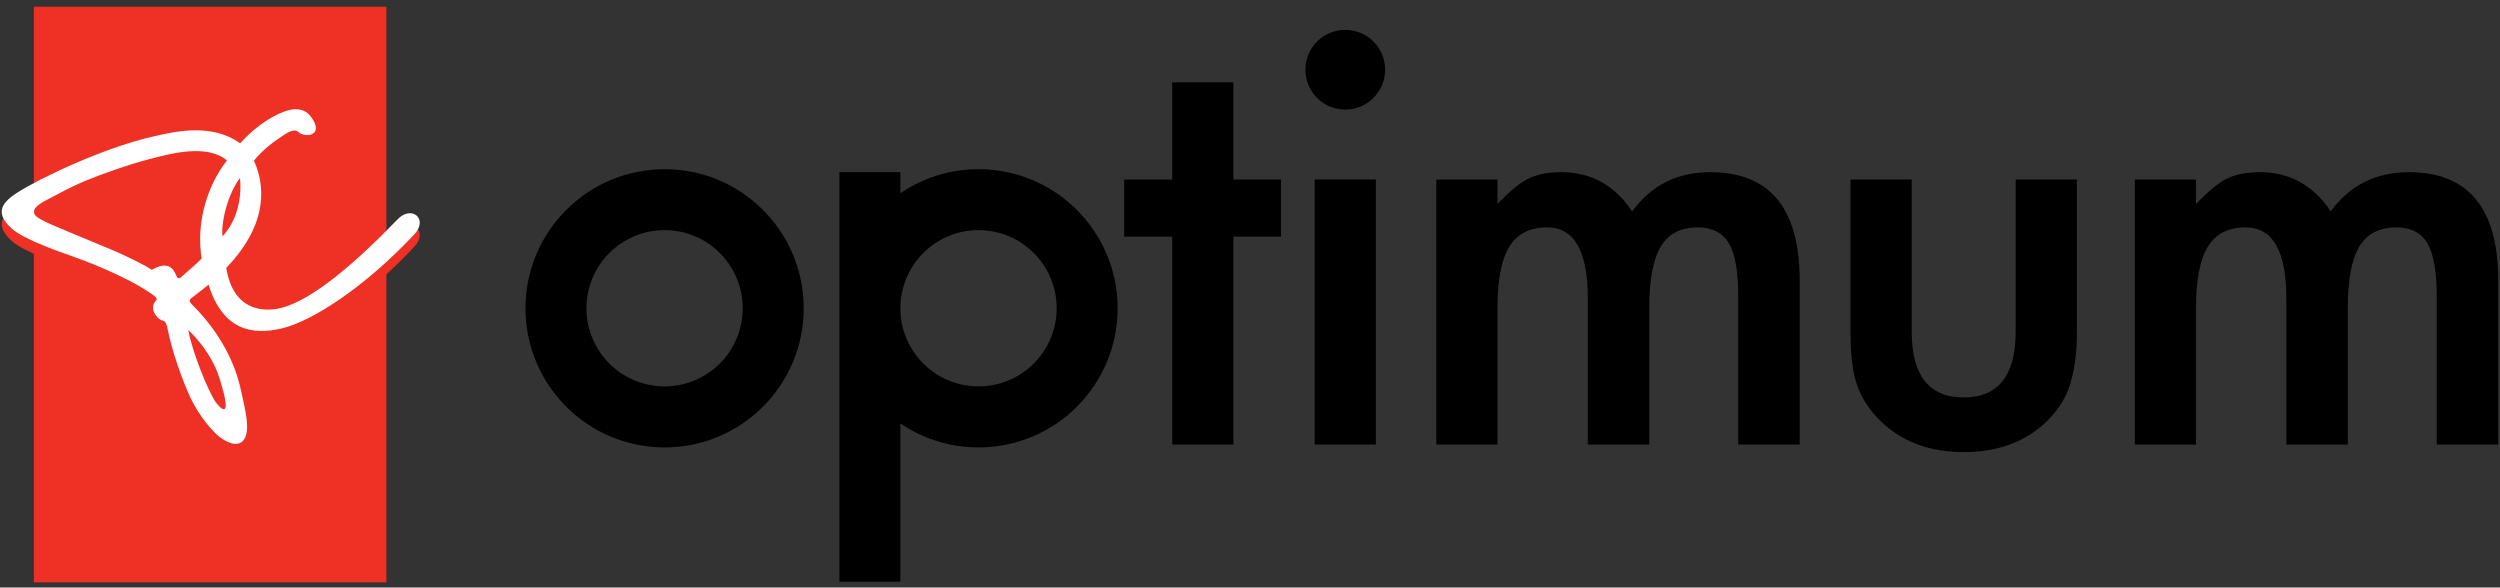
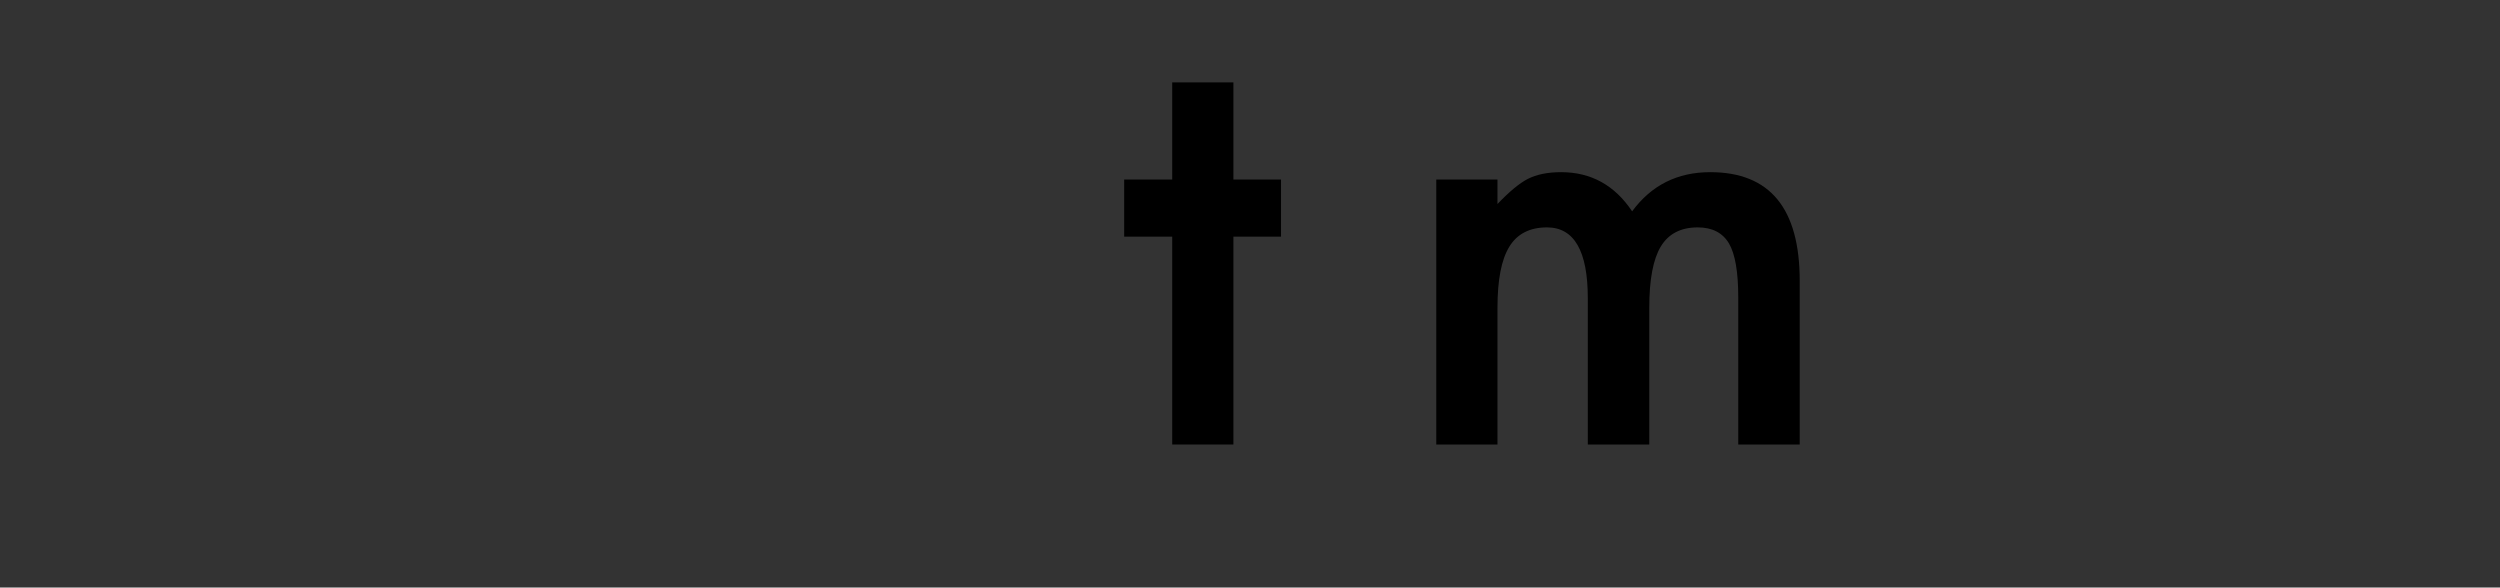
<svg xmlns="http://www.w3.org/2000/svg" xmlns:xlink="http://www.w3.org/1999/xlink" width="217px" height="51px" viewBox="0 0 217 51" version="1.1">
  <rect x="0" y="0" width="217" height="51" fill="#333333" stroke="none" />
  <title>PCO Logo</title>
  <desc>Created with Sketch.</desc>
  <defs>
-     <polygon id="path-1" points="0 99.725 265 99.725 265 0 0 0" />
-   </defs>
+     </defs>
  <g id="Page-1" stroke="none" stroke-width="1" fill="none" fill-rule="evenodd">
    <g id="PCO-Logo" transform="translate(-24, -24)">
-       <path d="M144.228,30.054 C144.228,31.965 142.679,33.513 140.769,33.513 C138.858,33.513 137.31,31.965 137.31,30.054 C137.31,28.143 138.858,26.595 140.769,26.595 C142.679,26.595 144.228,28.143 144.228,30.054 Z" id="Fill-1" fill="#000000" />
      <polygon id="Fill-3" fill="#000000" points="131.06 44.541 135.193 44.541 135.193 39.583 131.06 39.583 131.06 31.151 125.748 31.151 125.748 39.583 121.578 39.583 121.578 44.541 125.748 44.541 125.748 62.583 131.06 62.583" />
      <path d="M153.981,50.705 C153.981,48.296 154.321,46.534 155.008,45.415 C155.691,44.297 156.785,43.738 158.278,43.738 C160.638,43.738 161.821,45.785 161.821,49.878 L161.821,62.583 L167.157,62.583 L167.157,50.705 C167.157,48.264 167.494,46.493 168.161,45.39 C168.832,44.29 169.895,43.738 171.362,43.738 C172.619,43.738 173.524,44.202 174.077,45.133 C174.611,46.045 174.88,47.603 174.88,49.806 L174.88,62.583 L180.215,62.583 L180.215,48.367 C180.215,42.086 177.626,38.944 172.448,38.944 C169.595,38.944 167.338,40.078 165.669,42.344 C164.157,40.078 162.103,38.944 159.506,38.944 C158.34,38.944 157.375,39.141 156.601,39.536 C155.877,39.912 155.004,40.636 153.981,41.708 L153.981,39.583 L148.668,39.583 L148.668,62.583 L153.981,62.583 L153.981,50.705 Z" id="Fill-5" fill="#000000" />
      <mask id="mask-2" fill="white">
        <use xlink:href="#path-1" />
      </mask>
      <g id="Clip-8" />
      <polygon id="Fill-7" fill="#000000" mask="url(#mask-2)" points="138.113 62.582 143.425 62.582 143.425 39.582 138.113 39.582" />
      <path d="M185.287,57.669 C185.743,58.866 186.523,59.944 187.625,60.906 C189.419,62.463 191.695,63.244 194.449,63.244 C197.22,63.244 199.502,62.463 201.299,60.906 C202.384,59.944 203.147,58.866 203.587,57.669 C204.044,56.331 204.273,54.741 204.273,52.899 L204.273,39.582 L198.96,39.582 L198.96,52.782 C198.96,56.591 197.455,58.496 194.449,58.496 C191.442,58.496 189.938,56.591 189.938,52.782 L189.938,39.582 L184.626,39.582 L184.626,52.899 C184.626,55.008 184.848,56.599 185.287,57.669" id="Fill-9" fill="#000000" mask="url(#mask-2)" />
      <path d="M108.936,57.539 C105.19,57.539 102.154,54.503 102.154,50.758 C102.154,47.012 105.19,43.975 108.936,43.975 C112.682,43.975 115.718,47.012 115.718,50.758 C115.718,54.503 112.682,57.539 108.936,57.539 M108.936,38.685 C106.42,38.685 104.085,39.456 102.151,40.772 L102.151,38.94 L96.861,38.94 L96.861,74.494 L102.151,74.494 L102.151,60.747 C104.085,62.064 106.42,62.836 108.936,62.836 C115.605,62.836 121.011,57.429 121.011,50.761 C121.011,44.091 115.605,38.685 108.936,38.685" id="Fill-10" fill="#000000" mask="url(#mask-2)" />
-       <path d="M81.687,57.539 C77.941,57.539 74.905,54.503 74.905,50.758 C74.905,47.012 77.941,43.975 81.687,43.975 C85.433,43.975 88.469,47.012 88.469,50.758 C88.469,54.503 85.433,57.539 81.687,57.539 M81.687,38.685 C75.018,38.685 69.612,44.091 69.612,50.761 C69.612,57.429 75.018,62.836 81.687,62.836 C88.356,62.836 93.762,57.429 93.762,50.761 C93.762,44.091 88.356,38.685 81.687,38.685" id="Fill-11" fill="#000000" mask="url(#mask-2)" />
+       <path d="M81.687,57.539 C77.941,57.539 74.905,54.503 74.905,50.758 C74.905,47.012 77.941,43.975 81.687,43.975 C85.433,43.975 88.469,47.012 88.469,50.758 C88.469,54.503 85.433,57.539 81.687,57.539 C75.018,38.685 69.612,44.091 69.612,50.761 C69.612,57.429 75.018,62.836 81.687,62.836 C88.356,62.836 93.762,57.429 93.762,50.761 C93.762,44.091 88.356,38.685 81.687,38.685" id="Fill-11" fill="#000000" mask="url(#mask-2)" />
      <path d="M214.614,50.705 C214.614,48.296 214.955,46.534 215.642,45.415 C216.326,44.297 217.417,43.738 218.912,43.738 C221.272,43.738 222.455,45.785 222.455,49.878 L222.455,62.583 L227.791,62.583 L227.791,50.705 C227.791,48.264 228.127,46.493 228.795,45.39 C229.465,44.29 230.529,43.738 231.996,43.738 C233.253,43.738 234.158,44.202 234.711,45.133 C235.245,46.045 235.513,47.603 235.513,49.806 L235.513,62.583 L240.849,62.583 L240.849,48.367 C240.849,42.086 238.26,38.944 233.082,38.944 C230.229,38.944 227.971,40.078 226.303,42.344 C224.791,40.078 222.737,38.944 220.14,38.944 C218.974,38.944 218.008,39.141 217.234,39.536 C216.511,39.912 215.637,40.636 214.614,41.708 L214.614,39.583 L209.302,39.583 L209.302,62.583 L214.614,62.583 L214.614,50.705 Z" id="Fill-12" fill="#000000" mask="url(#mask-2)" />
      <polygon id="Fill-13" fill="#EE3124" mask="url(#mask-2)" points="26.94 74.549 57.537 74.549 57.537 24.585 26.94 24.585" />
      <path d="M40.337,53.716 C40.703,55.668 42.059,59.013 42.72,59.974 C42.896,60.232 44.366,62.057 43.051,57.905 C42.269,55.419 40.337,53.716 40.337,53.716 M44.828,40.53 C43.793,41.854 43.143,44.459 43.322,45.593 C45.264,43.456 44.828,40.53 44.828,40.53 M43.705,39.001 C41.921,37.51 38.662,38.453 37.044,38.866 C34.769,39.448 31.804,40.576 30.886,40.994 C29.916,41.435 29.174,41.842 28.346,42.276 C27.698,42.612 26.156,43.324 27.448,44.066 C28.081,44.428 28.83,44.719 30.072,45.248 C31.407,45.816 33.267,46.556 34.115,46.929 C34.811,47.237 36.487,48.025 37.176,48.5 C38.495,47.732 39.015,48.28 39.297,48.989 C39.469,49.417 39.683,49.168 39.837,49.02 C40.33,48.588 41.095,47.947 41.5,47.524 C40.74,42.406 43.705,39.001 43.705,39.001 M40.662,50.917 C40.405,51.098 40.37,51.219 40.721,51.562 C43.85,54.697 44.632,57.748 44.852,58.688 C45.178,60.083 45.414,61.171 45.443,61.862 C45.537,63.897 44.323,63.988 43.007,62.958 C42.603,62.659 41.339,61.325 40.507,59.54 C39.859,58.153 38.923,55.571 38.555,53.654 C38.391,52.788 38.191,52.982 37.936,52.827 C37.52,52.585 37.097,51.967 37.372,51.401 C37.557,51.052 37.852,51.078 37.196,50.615 C34.815,48.941 30.963,47.565 30.248,47.307 C29.651,47.092 26.043,45.894 24.967,44.871 C23.695,43.668 23.938,42.79 25.491,41.801 C27.457,40.534 32.861,37.975 37.022,36.985 C39.232,36.461 42.377,35.743 44.844,37.516 C46.43,35.746 48.087,34.911 48.981,34.654 C49.848,34.405 50.52,34.629 50.907,35.105 C52.288,36.816 50.518,37.135 49.857,36.505 C49.612,36.268 49.103,36.481 48.702,36.748 C47.907,37.277 46.935,37.929 46.037,39.019 C46.912,40.895 47.473,44.352 43.639,48.325 C44.324,52.615 47.663,52.021 48.533,51.773 C51.172,51.023 54.725,48.032 58.536,44.089 C59.722,42.864 61.222,44.065 59.954,45.425 C55.729,49.941 51.141,52.943 48.462,53.578 C45.778,54.217 43.317,53.662 42.101,49.783 C42.101,49.783 41.46,50.307 40.662,50.917" id="Fill-14" fill="#EE3124" mask="url(#mask-2)" />
      <path d="M40.337,52.642 C40.703,54.594 42.059,57.941 42.72,58.9 C42.896,59.158 44.366,60.982 43.051,56.831 C42.269,54.346 40.337,52.642 40.337,52.642 M44.828,39.455 C43.793,40.779 43.143,43.386 43.322,44.519 C45.264,42.38 44.828,39.455 44.828,39.455 M43.705,37.928 C41.921,36.436 38.662,37.378 37.044,37.791 C34.769,38.373 31.804,39.503 30.886,39.92 C29.916,40.361 29.174,40.766 28.346,41.199 C27.698,41.536 26.156,42.251 27.448,42.992 C28.081,43.356 28.83,43.644 30.072,44.173 C31.407,44.743 33.267,45.484 34.115,45.857 C34.811,46.162 36.487,46.95 37.176,47.424 C38.495,46.66 39.015,47.202 39.297,47.916 C39.469,48.342 39.683,48.095 39.837,47.947 C40.33,47.512 41.095,46.87 41.5,46.449 C40.74,41.332 43.705,37.928 43.705,37.928 M40.662,49.841 C40.405,50.021 40.37,50.144 40.721,50.486 C43.85,53.621 44.632,56.673 44.852,57.617 C45.178,59.01 45.414,60.096 45.443,60.788 C45.537,62.82 44.323,62.913 43.007,61.884 C42.603,61.584 41.339,60.251 40.507,58.468 C39.859,57.079 38.923,54.497 38.555,52.58 C38.391,51.713 38.191,51.908 37.936,51.753 C37.52,51.511 37.097,50.892 37.372,50.327 C37.557,49.977 37.852,50.003 37.196,49.541 C34.815,47.869 30.963,46.489 30.248,46.232 C29.651,46.019 26.043,44.821 24.967,43.794 C23.695,42.594 23.938,41.716 25.491,40.726 C27.457,39.461 32.861,36.901 37.022,35.912 C39.232,35.383 42.377,34.666 44.844,36.442 C46.43,34.671 48.087,33.837 48.981,33.581 C49.848,33.333 50.52,33.556 50.907,34.031 C52.288,35.741 50.518,36.061 49.857,35.427 C49.612,35.194 49.103,35.408 48.702,35.674 C47.907,36.204 46.935,36.854 46.037,37.942 C46.912,39.823 47.473,43.279 43.639,47.251 C44.324,51.54 47.663,50.947 48.533,50.696 C51.172,49.948 54.725,46.955 58.536,43.016 C59.722,41.792 61.222,42.992 59.954,44.349 C55.729,48.867 51.141,51.871 48.462,52.505 C45.778,53.141 43.317,52.589 42.101,48.708 C42.101,48.708 41.46,49.235 40.662,49.841" id="Fill-15" fill="#FFFFFF" mask="url(#mask-2)" />
    </g>
  </g>
</svg>